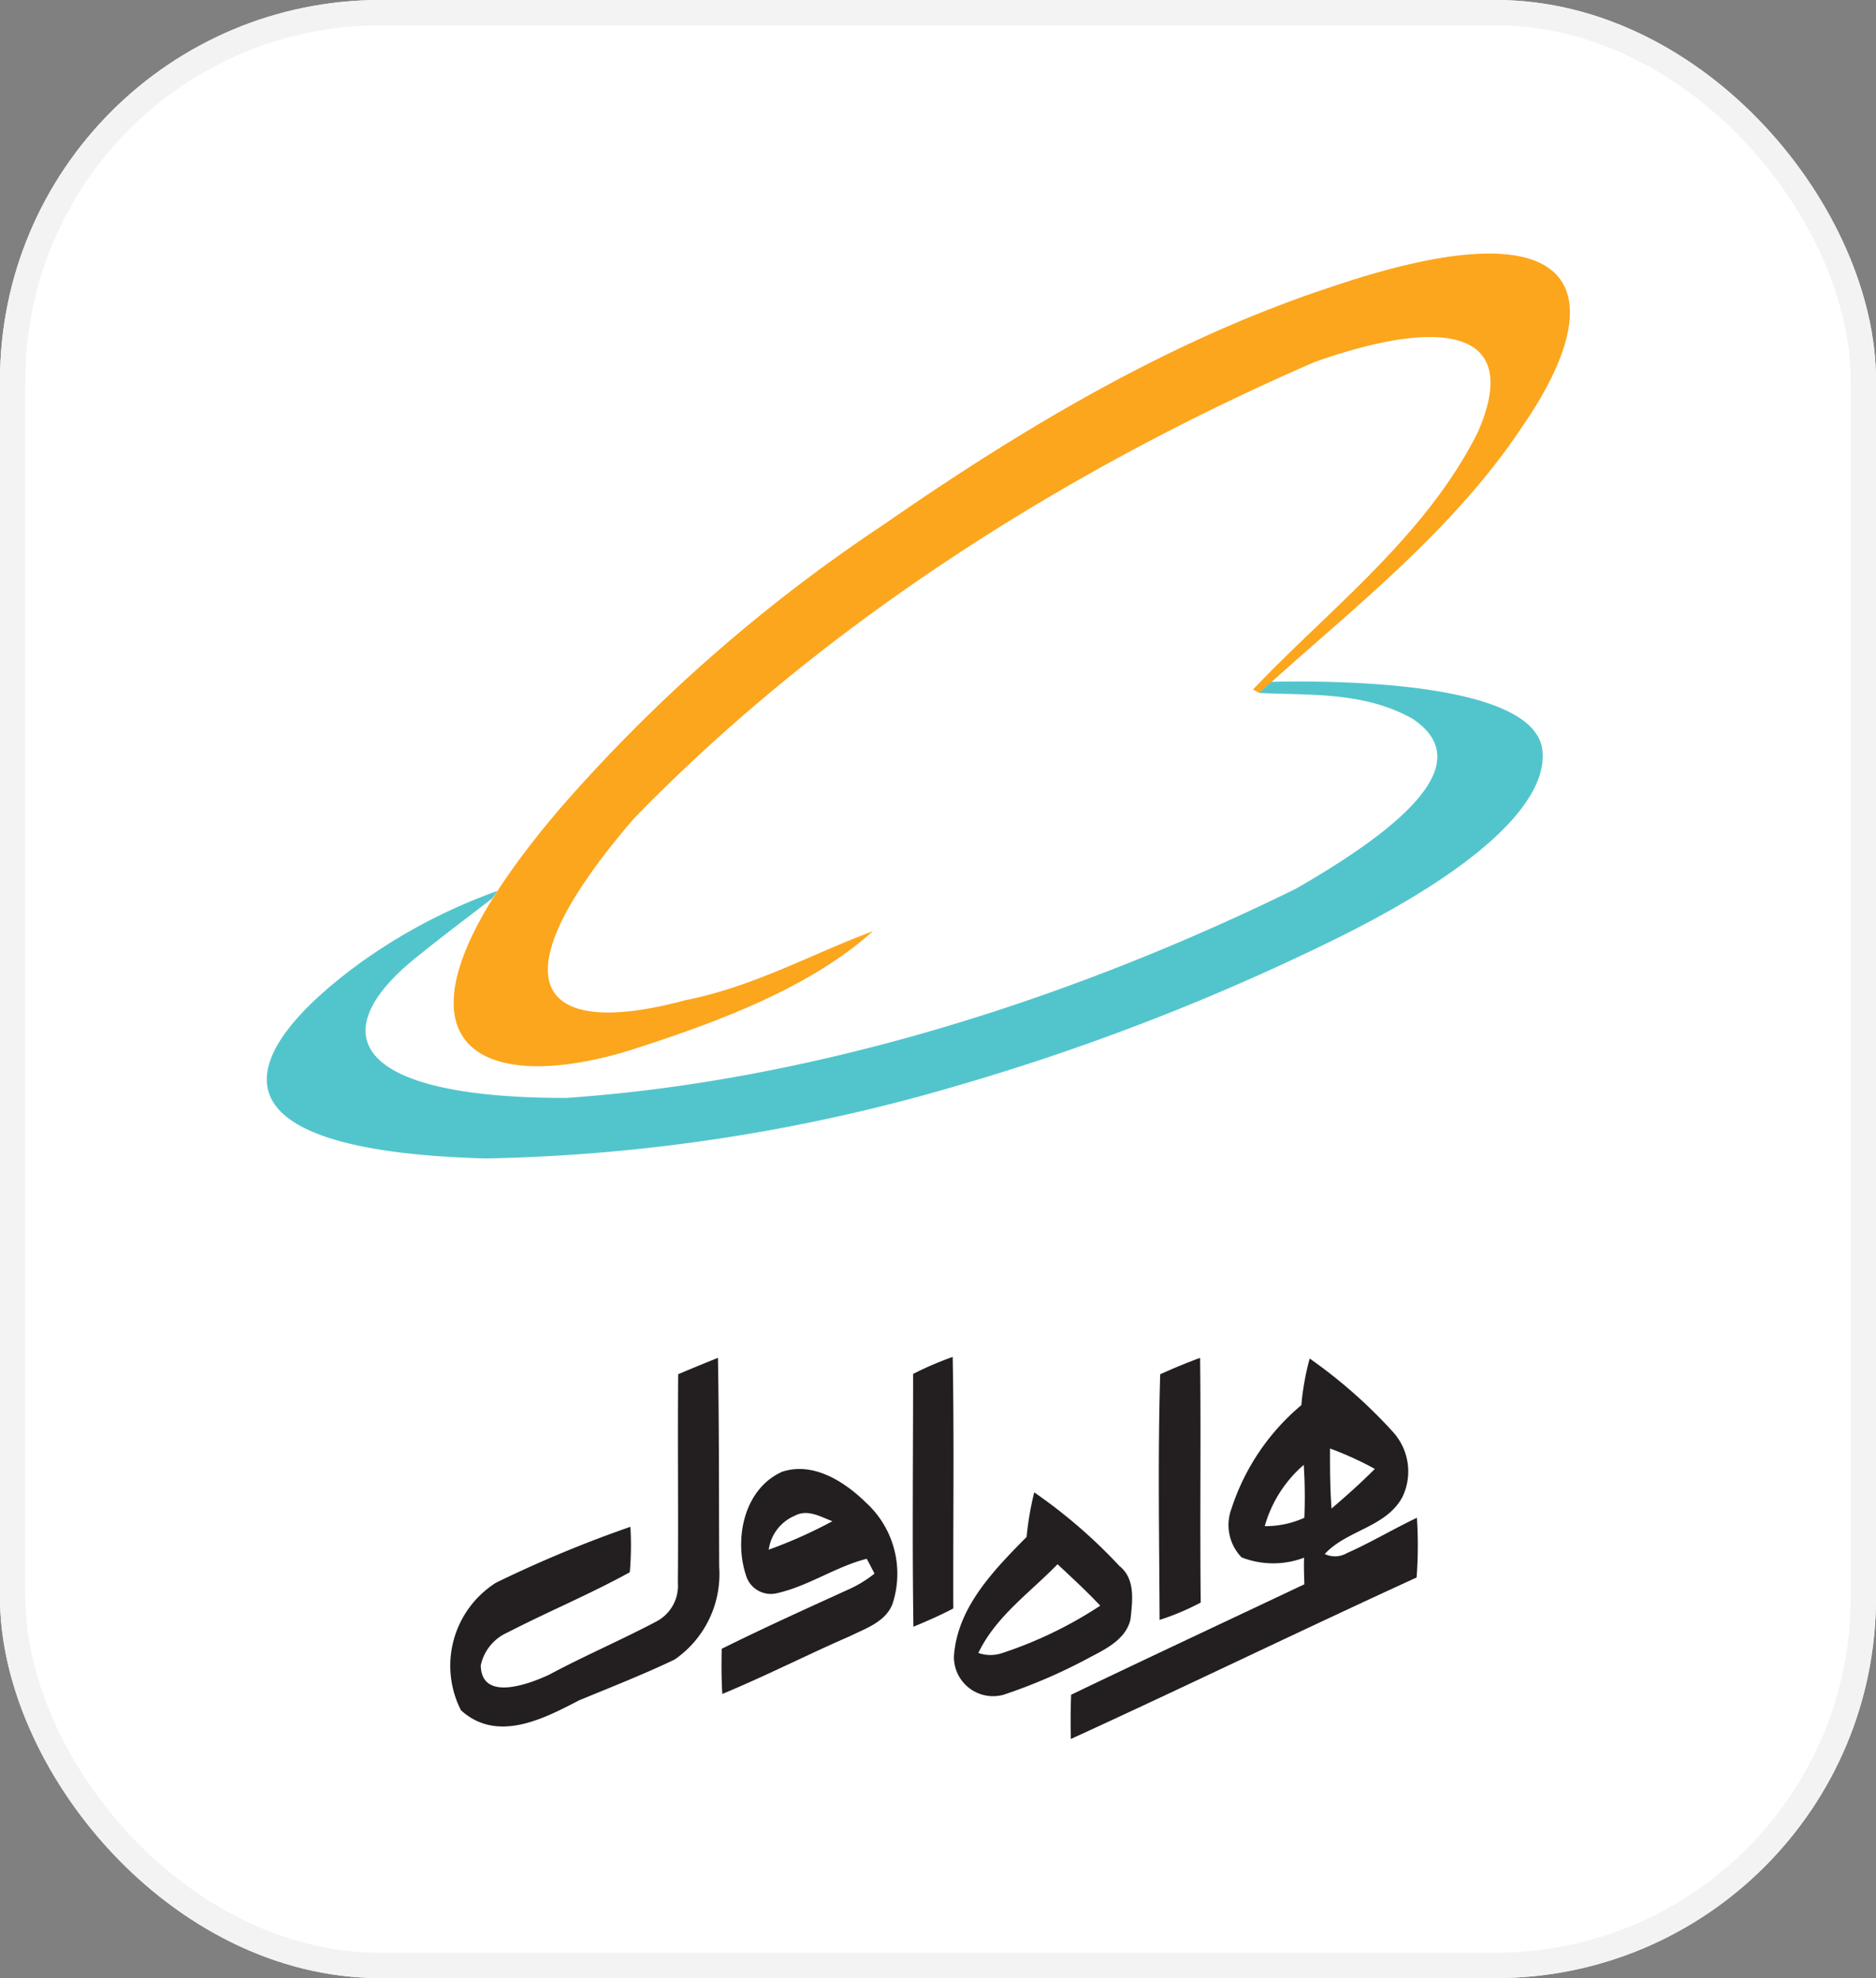
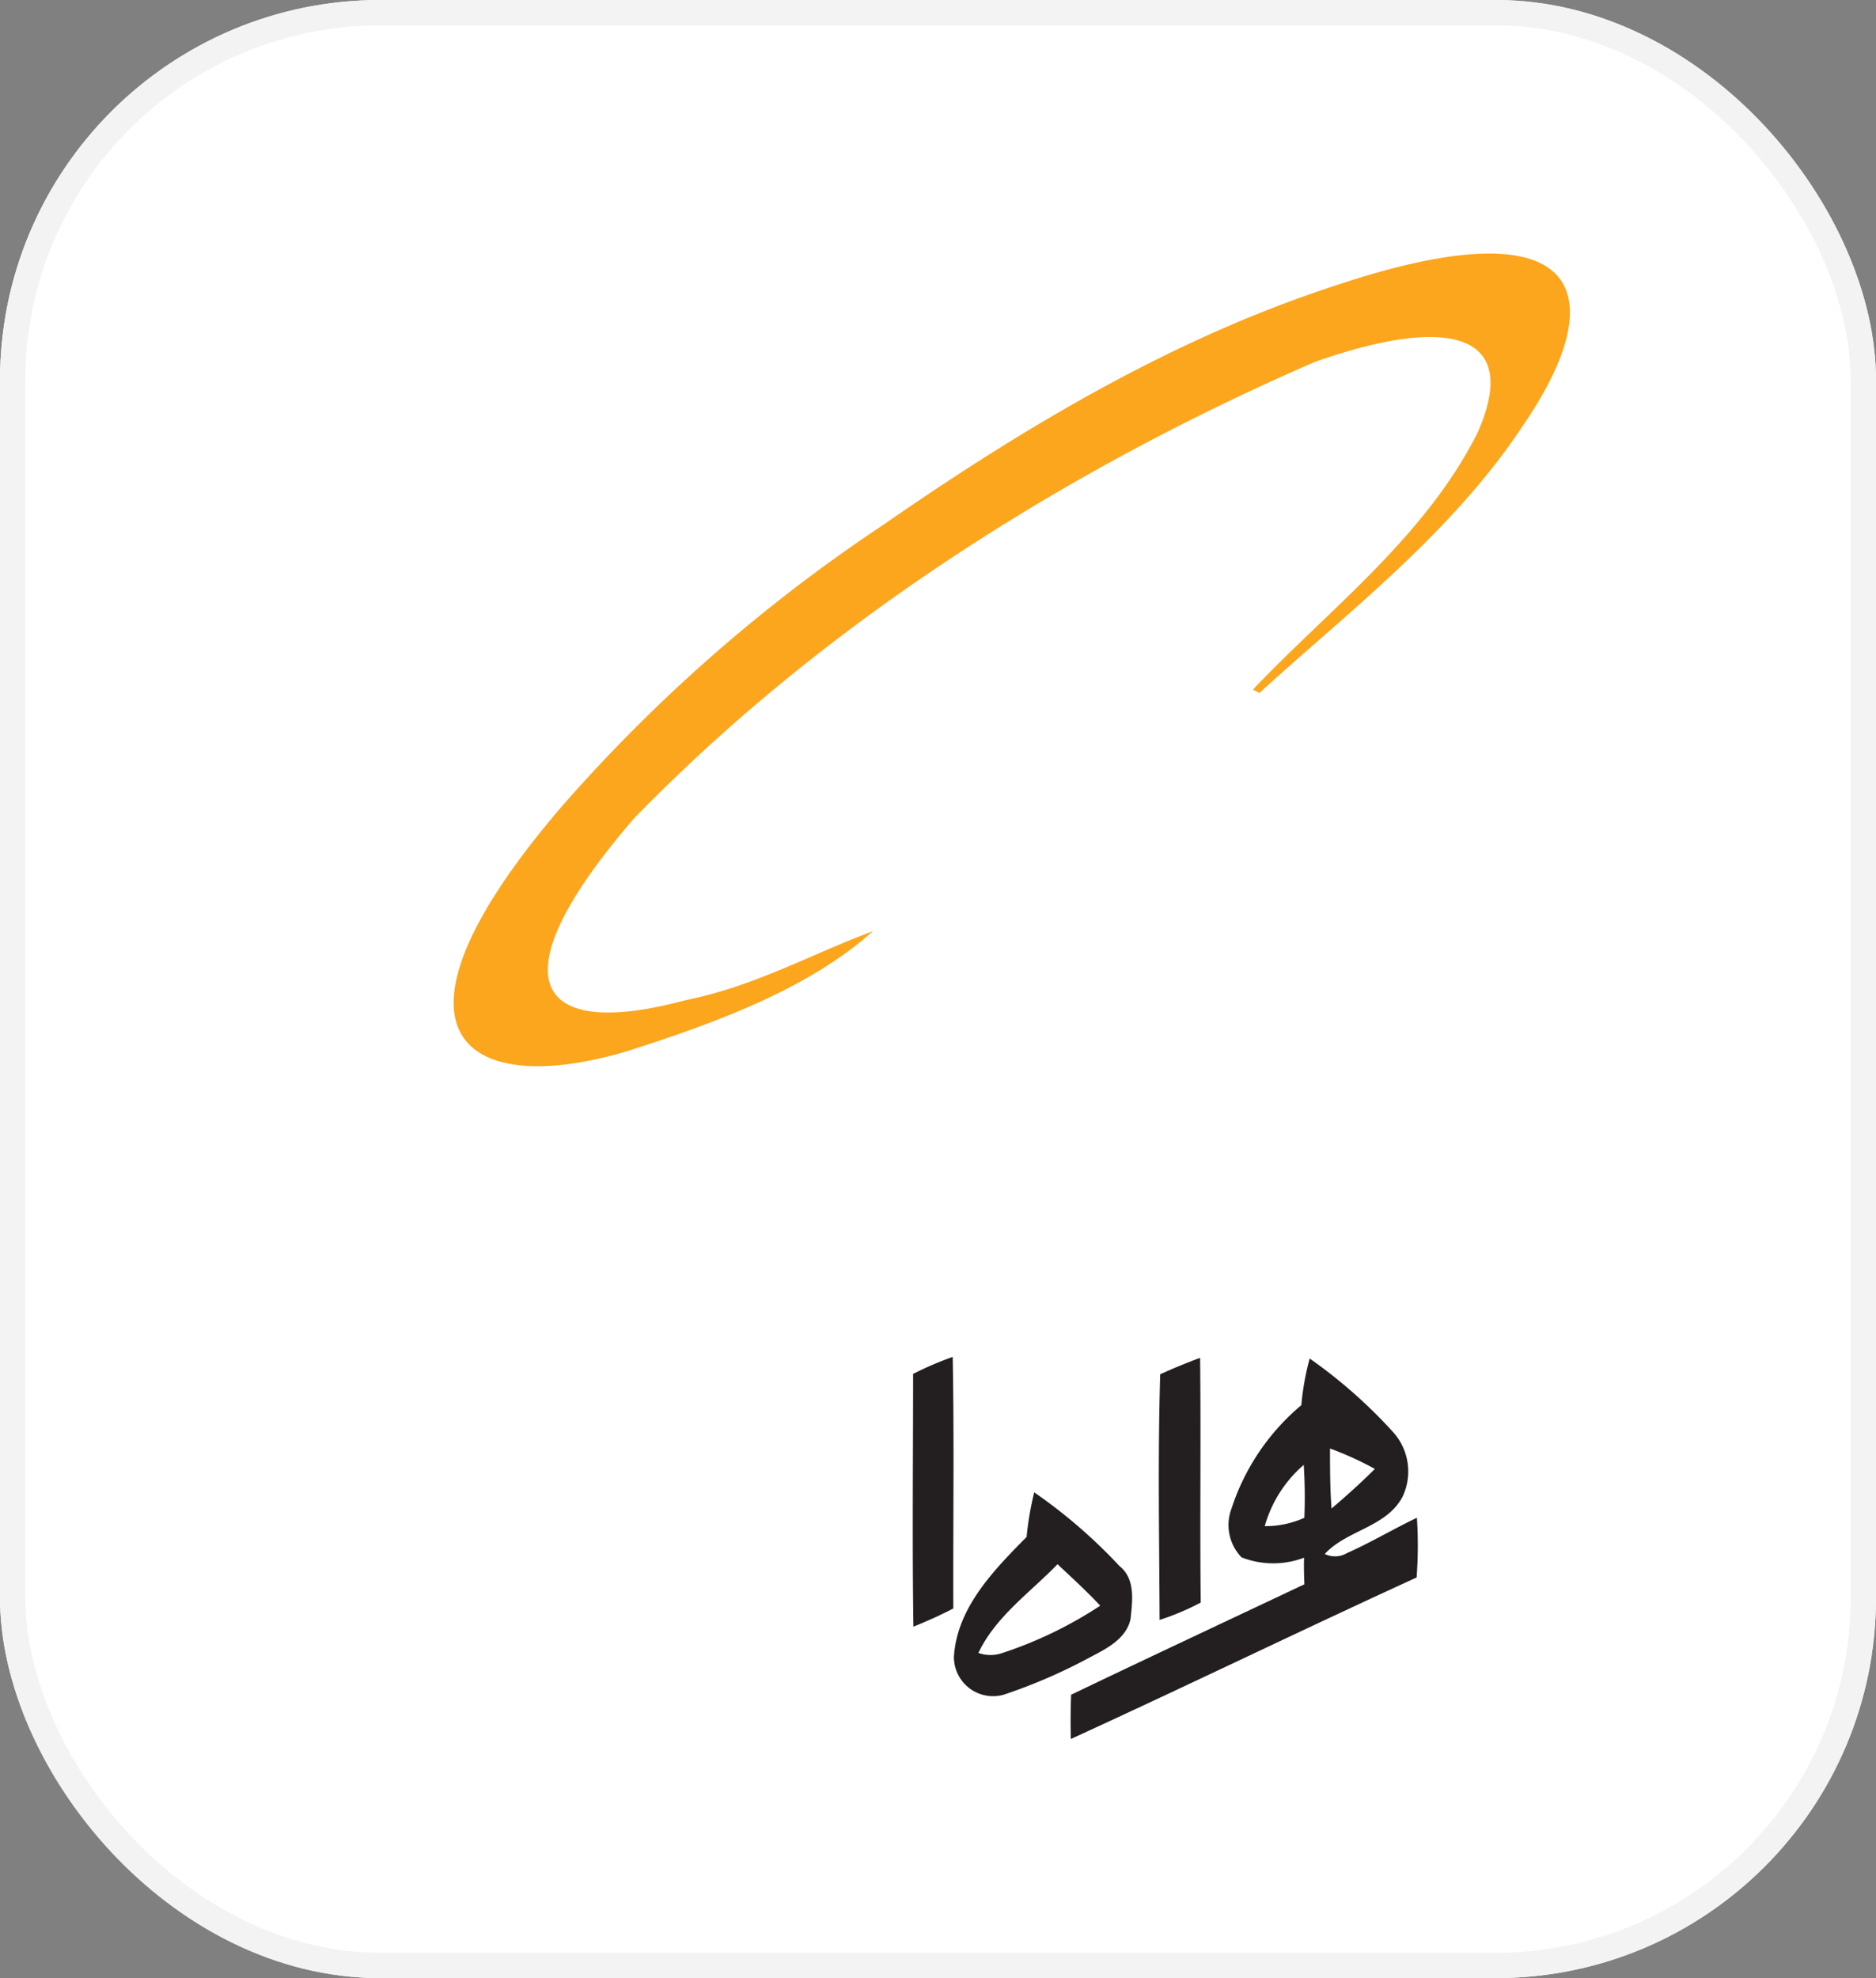
<svg xmlns="http://www.w3.org/2000/svg" width="74" height="78" viewBox="0 0 74 78">
  <rect x="0" y="0" width="74" height="78" fill="#808080" stroke="none" />
  <defs>
    <style>
            .cls-2{fill:#231f20;fill-rule:evenodd}
        </style>
  </defs>
  <g id="hamrah_aval" transform="translate(-1571 -2263)">
    <g id="Rectangle_11" fill="#fff" stroke="#f3f3f3" transform="translate(1571 2263)">
      <rect width="74" height="78" stroke="none" rx="15" />
      <rect width="73" height="77" x=".5" y=".5" fill="none" rx="14.5" />
    </g>
    <g id="_2051431883136" transform="translate(1581.531 2273)">
      <g id="Group_9412" transform="translate(7.242 43.506)">
-         <path id="Path_4623" d="M2630.336 7015.646c.524-.22 1.049-.439 1.573-.646.049 2.745.037 5.5.049 8.247a4.091 4.091 0 0 1-1.757 3.648c-1.22.585-2.5 1.085-3.77 1.61-1.366.707-3.22 1.7-4.66.39a3.873 3.873 0 0 1 1.378-5.026 48.012 48.012 0 0 1 5.307-2.208 12.585 12.585 0 0 1-.024 1.793c-1.574.866-3.22 1.549-4.806 2.367a1.838 1.838 0 0 0-1.073 1.305c.024 1.477 1.988.7 2.7.366 1.391-.744 2.843-1.366 4.233-2.1a1.59 1.59 0 0 0 .842-1.524c.024-2.745-.012-5.478.012-8.223z" class="cls-2" transform="translate(-2621.362 -7014.963)" />
        <path id="Path_4624" d="M4115.933 7012.671a12.6 12.6 0 0 1 1.562-.671c.061 3.306.012 6.612.024 9.918-.512.269-1.037.5-1.574.72-.049-3.318-.012-6.648-.012-9.967z" class="cls-2" transform="translate(-4097.688 -7012)" />
        <path id="Path_4625" d="M4911.594 7015.646c.512-.231 1.037-.451 1.573-.646.037 3.221-.012 6.429.024 9.649a9.9 9.9 0 0 1-1.622.684c-.013-3.233-.073-6.466.024-9.687z" class="cls-2" transform="translate(-4883.601 -7014.963)" />
        <path id="Path_4626" d="M4634 7023.612a4.966 4.966 0 0 1 1.538-2.416 19.689 19.689 0 0 1 .024 2.086 3.729 3.729 0 0 1-1.562.33zm2.574-3.062a12.809 12.809 0 0 1 1.769.805c-.549.549-1.122 1.062-1.708 1.562-.061-.793-.061-1.586-.061-2.367zm-.805-3.55a19.7 19.7 0 0 1 3.306 2.916 2.32 2.32 0 0 1 .366 2.525c-.635 1.22-2.2 1.317-3.074 2.269a.931.931 0 0 0 .878-.037c.939-.415 1.83-.952 2.757-1.391a16.841 16.841 0 0 1-.012 2.354c-4.562 2.086-9.076 4.282-13.639 6.368-.013-.585-.013-1.159.012-1.745 3.05-1.464 6.124-2.9 9.2-4.355-.012-.342-.024-.7-.012-1.049a3.431 3.431 0 0 1-2.465-.012 1.831 1.831 0 0 1-.4-1.916 8.919 8.919 0 0 1 2.757-4.086 10.5 10.5 0 0 1 .33-1.842z" class="cls-2" transform="translate(-4601.884 -7016.939)" />
-         <path id="Path_4627" d="M3499.764 7374.332c1.232-.427 2.477.366 3.33 1.2a3.8 3.8 0 0 1 1.049 4.014c-.281.7-1.049.951-1.671 1.257-1.683.731-3.33 1.573-5.038 2.281-.037-.6-.037-1.184-.024-1.781 1.671-.83 3.379-1.6 5.087-2.379a4.661 4.661 0 0 0 .939-.586c-.1-.2-.2-.39-.305-.585-1.232.316-2.293 1.073-3.525 1.354a1.023 1.023 0 0 1-1.244-.72c-.464-1.427-.073-3.367 1.4-4.05zm-.5 3.062a1.716 1.716 0 0 1 1.037-1.342c.5-.268 1.013.049 1.476.22a18.558 18.558 0 0 1-2.513 1.123z" class="cls-2" transform="translate(-3486.715 -7369.794)" />
        <path id="Path_4628" d="M4249.23 7456.331c.684-1.439 2.037-2.378 3.123-3.5.573.537 1.147 1.062 1.684 1.635a16.229 16.229 0 0 1-3.9 1.879 1.43 1.43 0 0 1-.9-.013zm2.208-6.331a20.587 20.587 0 0 1 3.355 2.9c.646.513.512 1.391.439 2.1-.171.769-.94 1.159-1.574 1.488a21.337 21.337 0 0 1-3.428 1.488 1.544 1.544 0 0 1-1.964-1.5c.122-1.927 1.562-3.4 2.867-4.721a12.287 12.287 0 0 1 .3-1.757z" class="cls-2" transform="translate(-4228.411 -7444.657)" />
      </g>
      <g id="Group_9413" fill-rule="evenodd">
        <path id="Path_4629" fill="#fca61d" d="M2647.806 3472.441c-2.464.915-4.66 2.172-7.393 2.72-5.941 1.6-7.576-.744-2.025-7.173 8.1-8.332 18.091-14.2 26.85-17.994 5.185-1.83 8.174-1.208 6.429 2.769-2.062 4.135-5.941 7.051-8.869 10.15.085.049.171.085.256.134 3.306-3.038 7.552-6.246 10.382-10.528 3.586-5.2 2.464-8.869-7.5-5.5-5.917 1.94-11.614 5.16-17.677 9.369a63.524 63.524 0 0 0-12.761 11.175c-7.612 8.893-3.843 11.528 2.6 9.613 3.73-1.184 7.256-2.539 9.708-4.735z" transform="translate(-2623.904 -3445.722)" />
-         <path id="Path_4630" fill="#52c5cc" d="M2036.8 4837.248l-.2.293c-.964.744-1.793 1.354-2.94 2.281-3.757 2.977-2.684 5.587 5.843 5.587 10.333-.708 20.556-4.2 28.79-8.247 5.319-3.05 6.807-5.246 4.6-6.71-1.915-1.073-4.062-.915-6.039-1.012l.476-.439c2.1-.049 10.309-.086 10.687 2.659.219 1.574-1.415 4.123-7.99 7.4a91.582 91.582 0 0 1-15.054 5.856 70.475 70.475 0 0 1-18.628 2.879c-12-.33-9.345-4.551-4.855-7.783a21.893 21.893 0 0 1 5.31-2.764z" transform="translate(-2027.713 -4812.115)" />
      </g>
    </g>
  </g>
</svg>